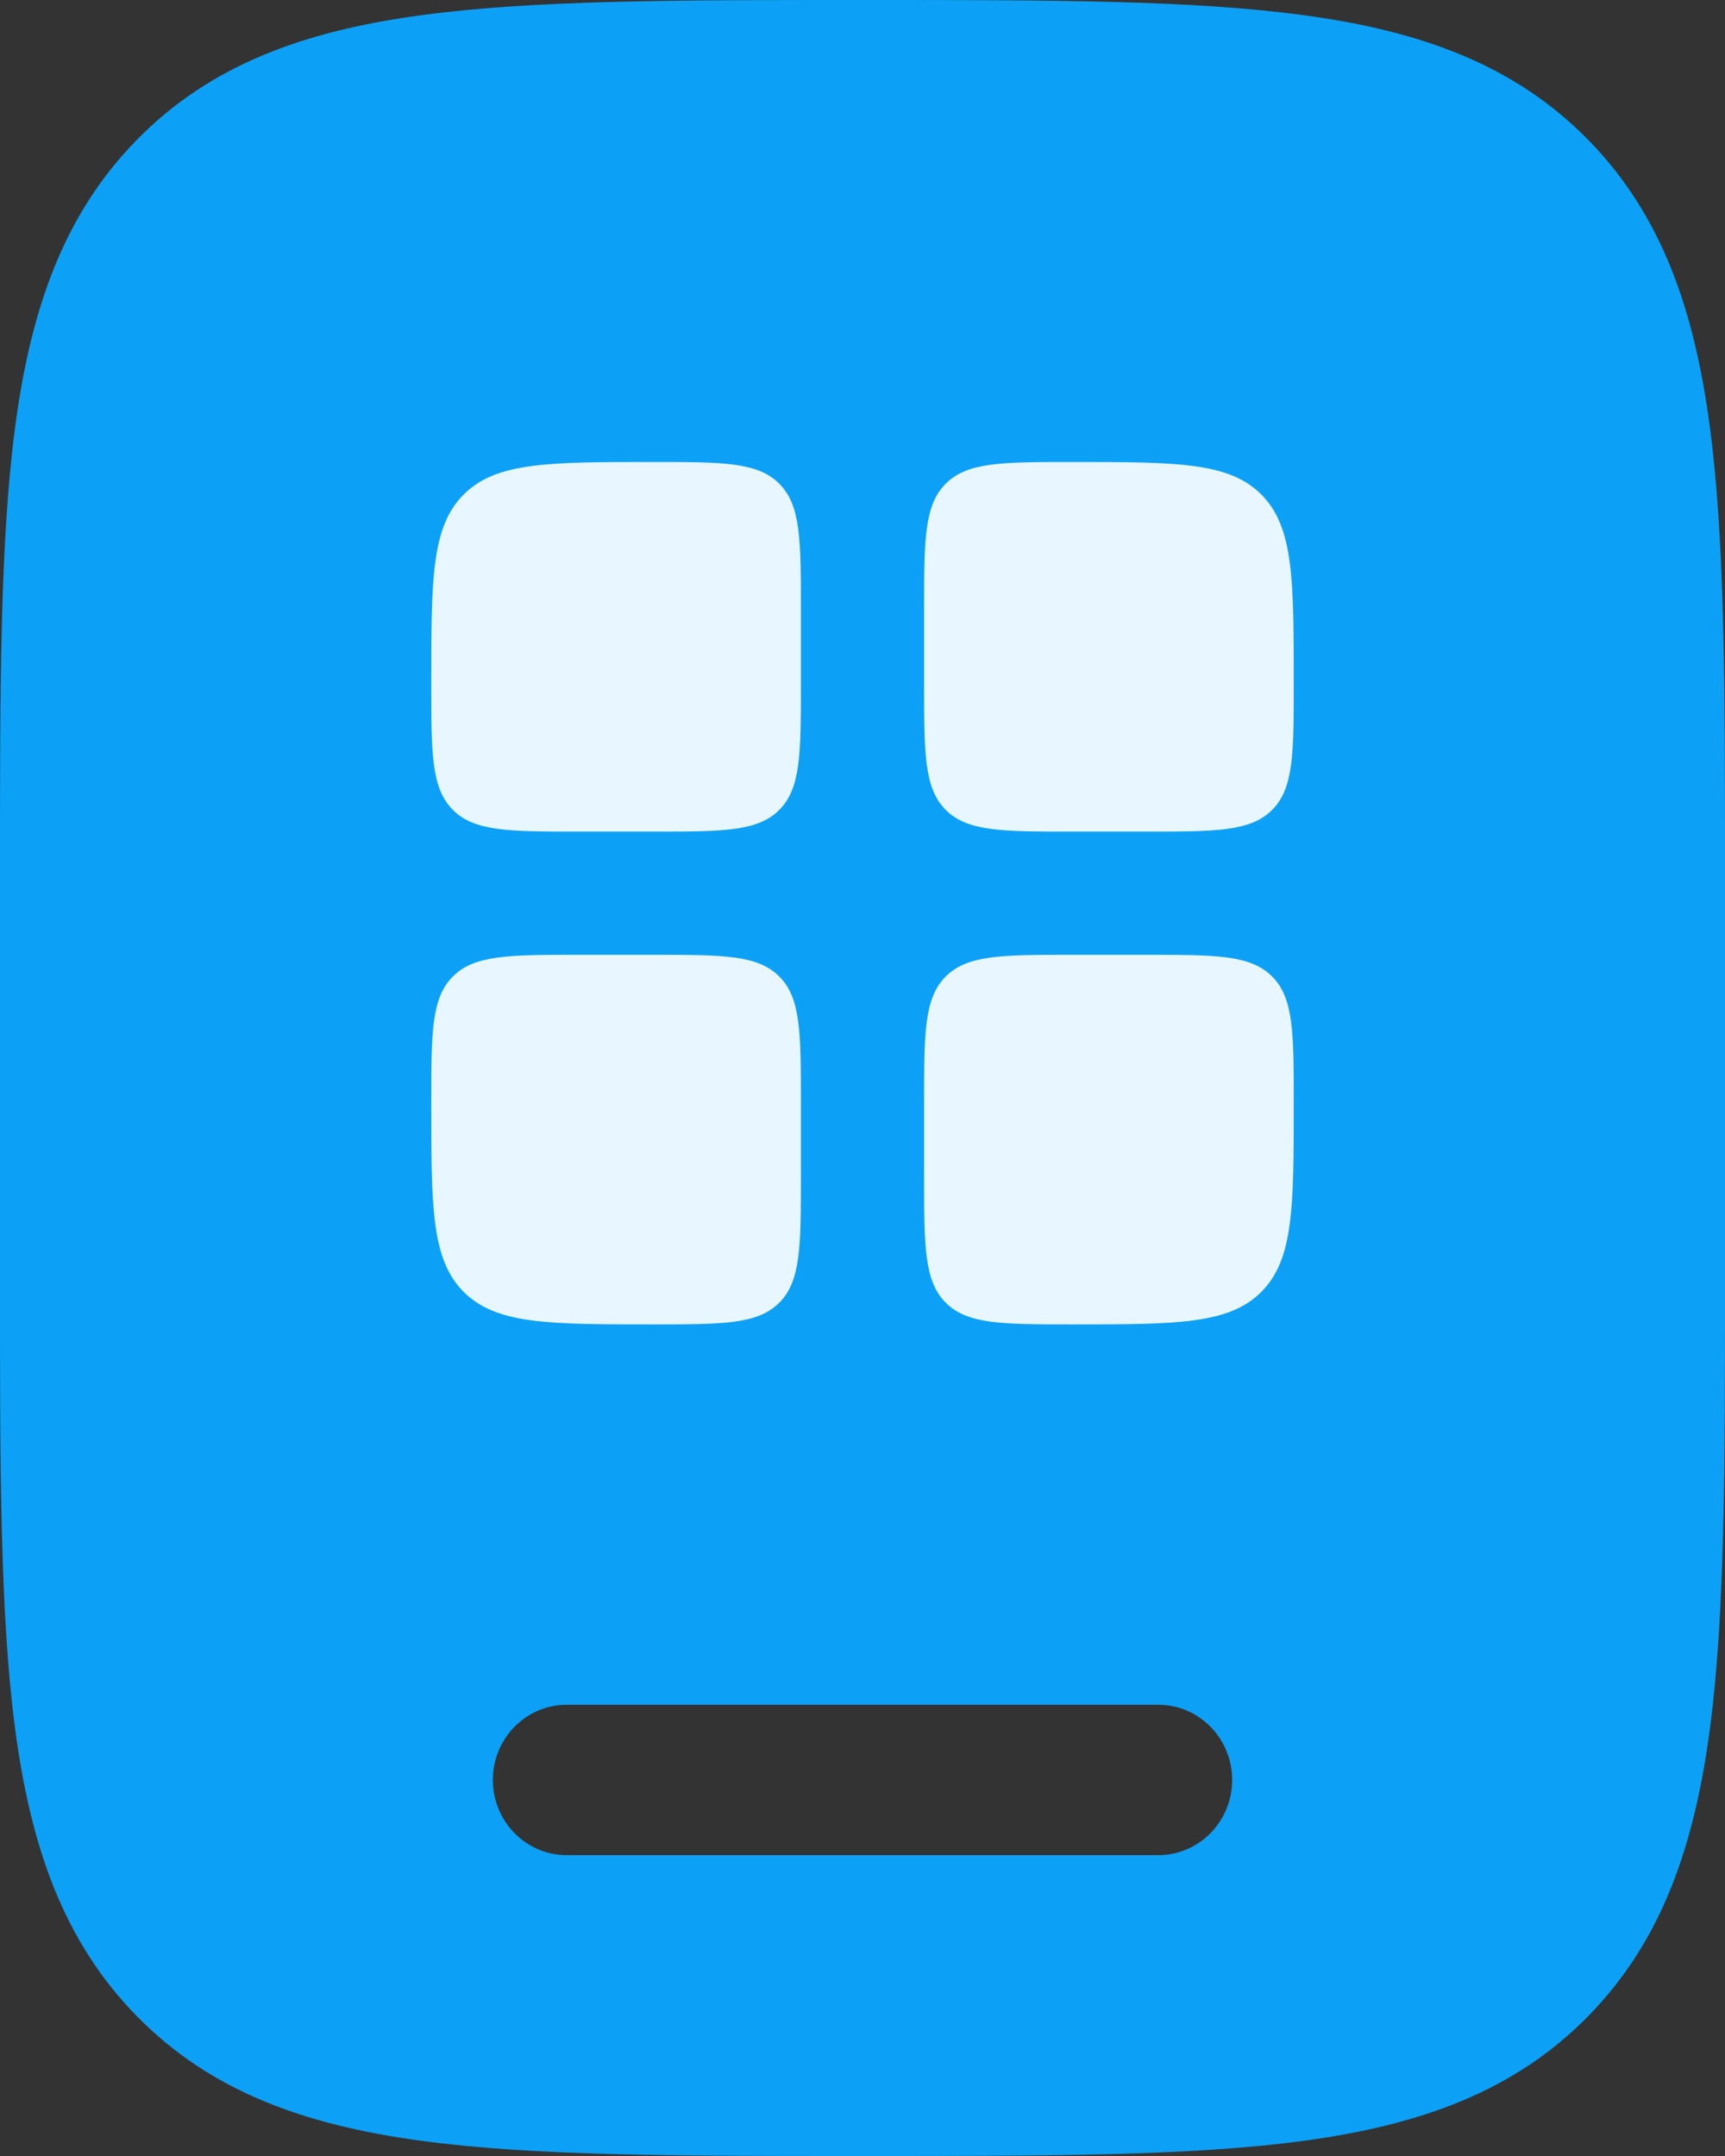
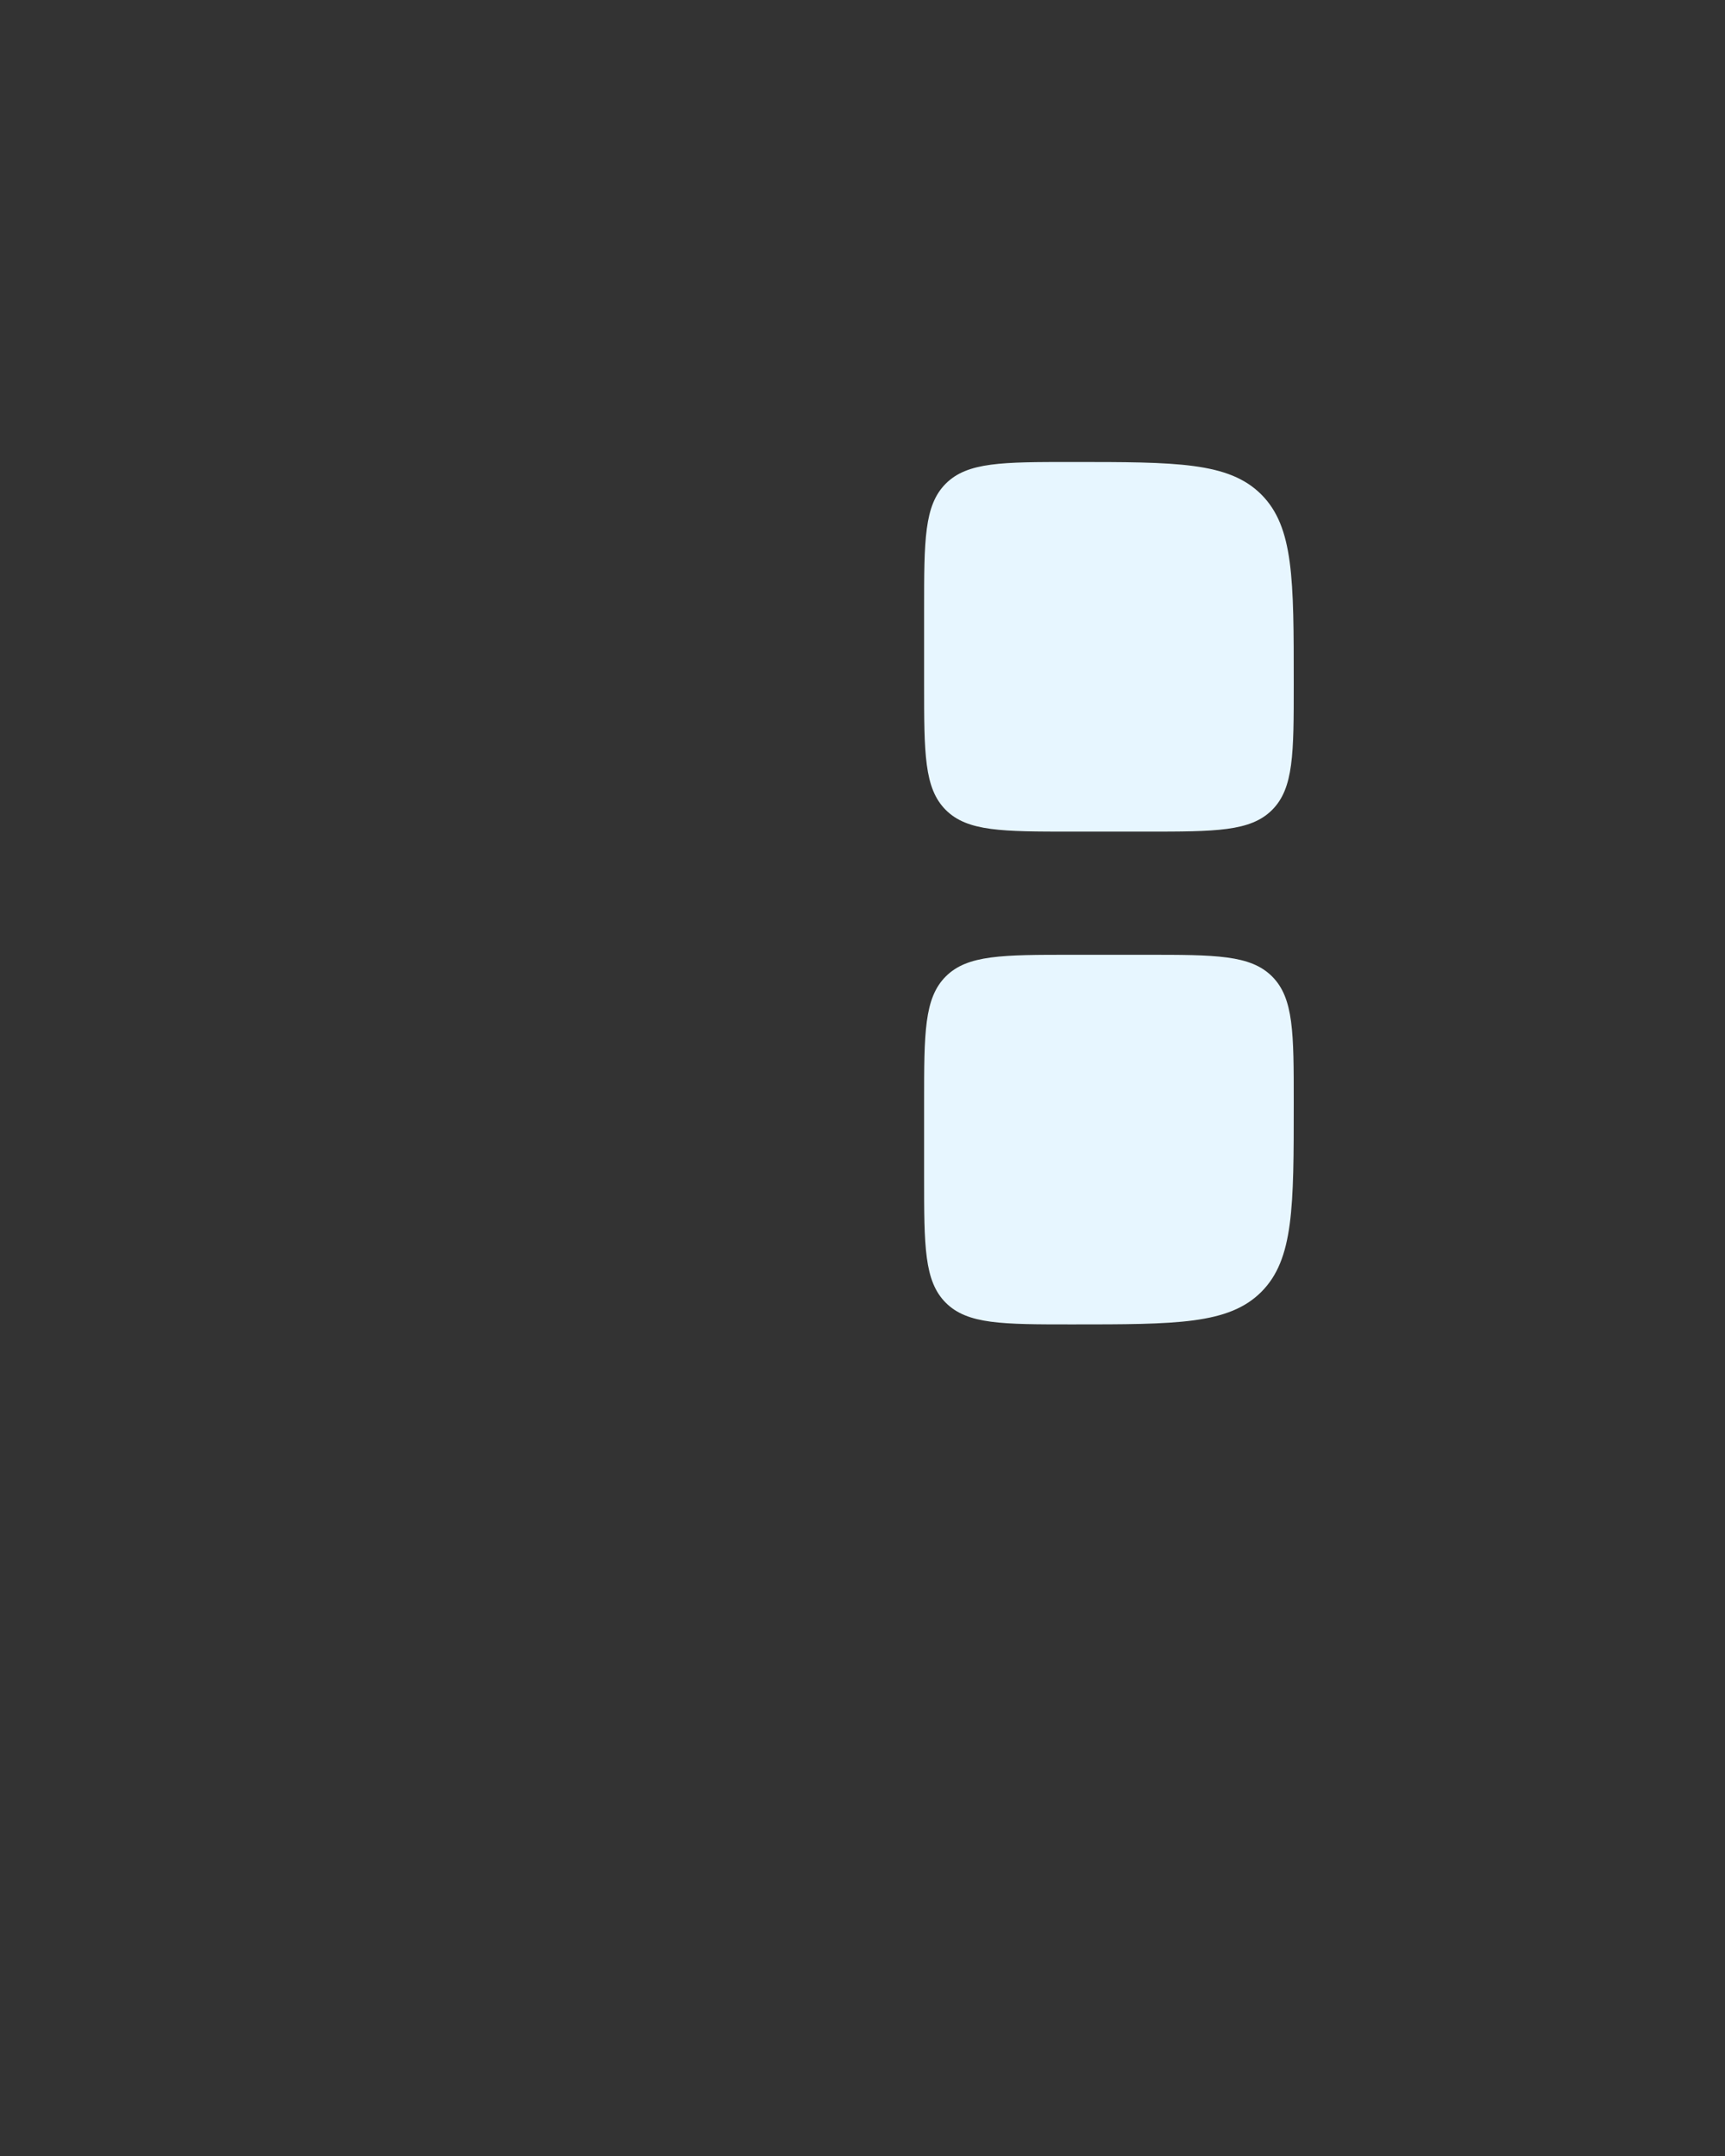
<svg xmlns="http://www.w3.org/2000/svg" width="56" height="70" viewBox="0 0 56 70" fill="none">
  <rect x="0" y="0" width="56" height="70" fill="#333333" stroke="none" />
-   <path fill-rule="evenodd" clip-rule="evenodd" d="M28.181 5.93735e-07H27.819C21.939 -3.44063e-05 17.281 -0 13.635 0.499C9.883 1.012 6.847 2.093 4.452 4.53C2.057 6.966 0.994 10.056 0.49 13.873C-0 17.582 -3.44009e-05 22.321 5.99107e-07 28.305V41.695C-3.44009e-05 47.679 -0 52.418 0.49 56.127C0.994 59.944 2.057 63.034 4.452 65.47C6.847 67.907 9.883 68.988 13.635 69.501C17.281 70 21.939 70 27.819 70H28.181C34.061 70 38.719 70 42.365 69.501C46.117 68.988 49.153 67.907 51.548 65.47C53.943 63.034 55.006 59.944 55.51 56.127C56 52.418 56 47.679 56 41.696V28.305C56 22.321 56 17.582 55.51 13.873C55.006 10.056 53.943 6.966 51.548 4.53C49.153 2.093 46.117 1.012 42.365 0.499C38.719 -0 34.061 -3.44063e-05 28.181 5.93735e-07ZM16 57.791C16 56.442 17.075 55.349 18.4 55.349H37.6C38.926 55.349 40 56.442 40 57.791C40 59.139 38.926 60.233 37.6 60.233H18.4C17.075 60.233 16 59.139 16 57.791Z" fill="#0CA1F6" />
-   <path d="M15.054 16.054C14 17.109 14 18.806 14 22.2C14 24.463 14 25.594 14.703 26.297C15.406 27 16.537 27 18.8 27H21.2C23.463 27 24.594 27 25.297 26.297C26 25.594 26 24.463 26 22.2V19.8C26 17.537 26 16.406 25.297 15.703C24.594 15 23.463 15 21.2 15C17.806 15 16.109 15 15.054 16.054Z" fill="#E7F6FF" />
-   <path d="M15.054 41.946C14 40.891 14 39.194 14 35.8C14 33.537 14 32.406 14.703 31.703C15.406 31 16.537 31 18.8 31H21.2C23.463 31 24.594 31 25.297 31.703C26 32.406 26 33.537 26 35.8V38.2C26 40.463 26 41.594 25.297 42.297C24.594 43 23.463 43 21.2 43C17.806 43 16.109 43 15.054 41.946Z" fill="#E7F6FF" />
  <path d="M30 19.8C30 17.537 30 16.406 30.703 15.703C31.406 15 32.537 15 34.8 15C38.194 15 39.891 15 40.946 16.054C42 17.109 42 18.806 42 22.2C42 24.463 42 25.594 41.297 26.297C40.594 27 39.463 27 37.2 27H34.8C32.537 27 31.406 27 30.703 26.297C30 25.594 30 24.463 30 22.2V19.8Z" fill="#E7F6FF" />
  <path d="M30.703 42.297C30 41.594 30 40.463 30 38.2V35.8C30 33.537 30 32.406 30.703 31.703C31.406 31 32.537 31 34.8 31H37.2C39.463 31 40.594 31 41.297 31.703C42 32.406 42 33.537 42 35.8C42 39.194 42 40.891 40.946 41.946C39.891 43 38.194 43 34.8 43C32.537 43 31.406 43 30.703 42.297Z" fill="#E7F6FF" />
</svg>